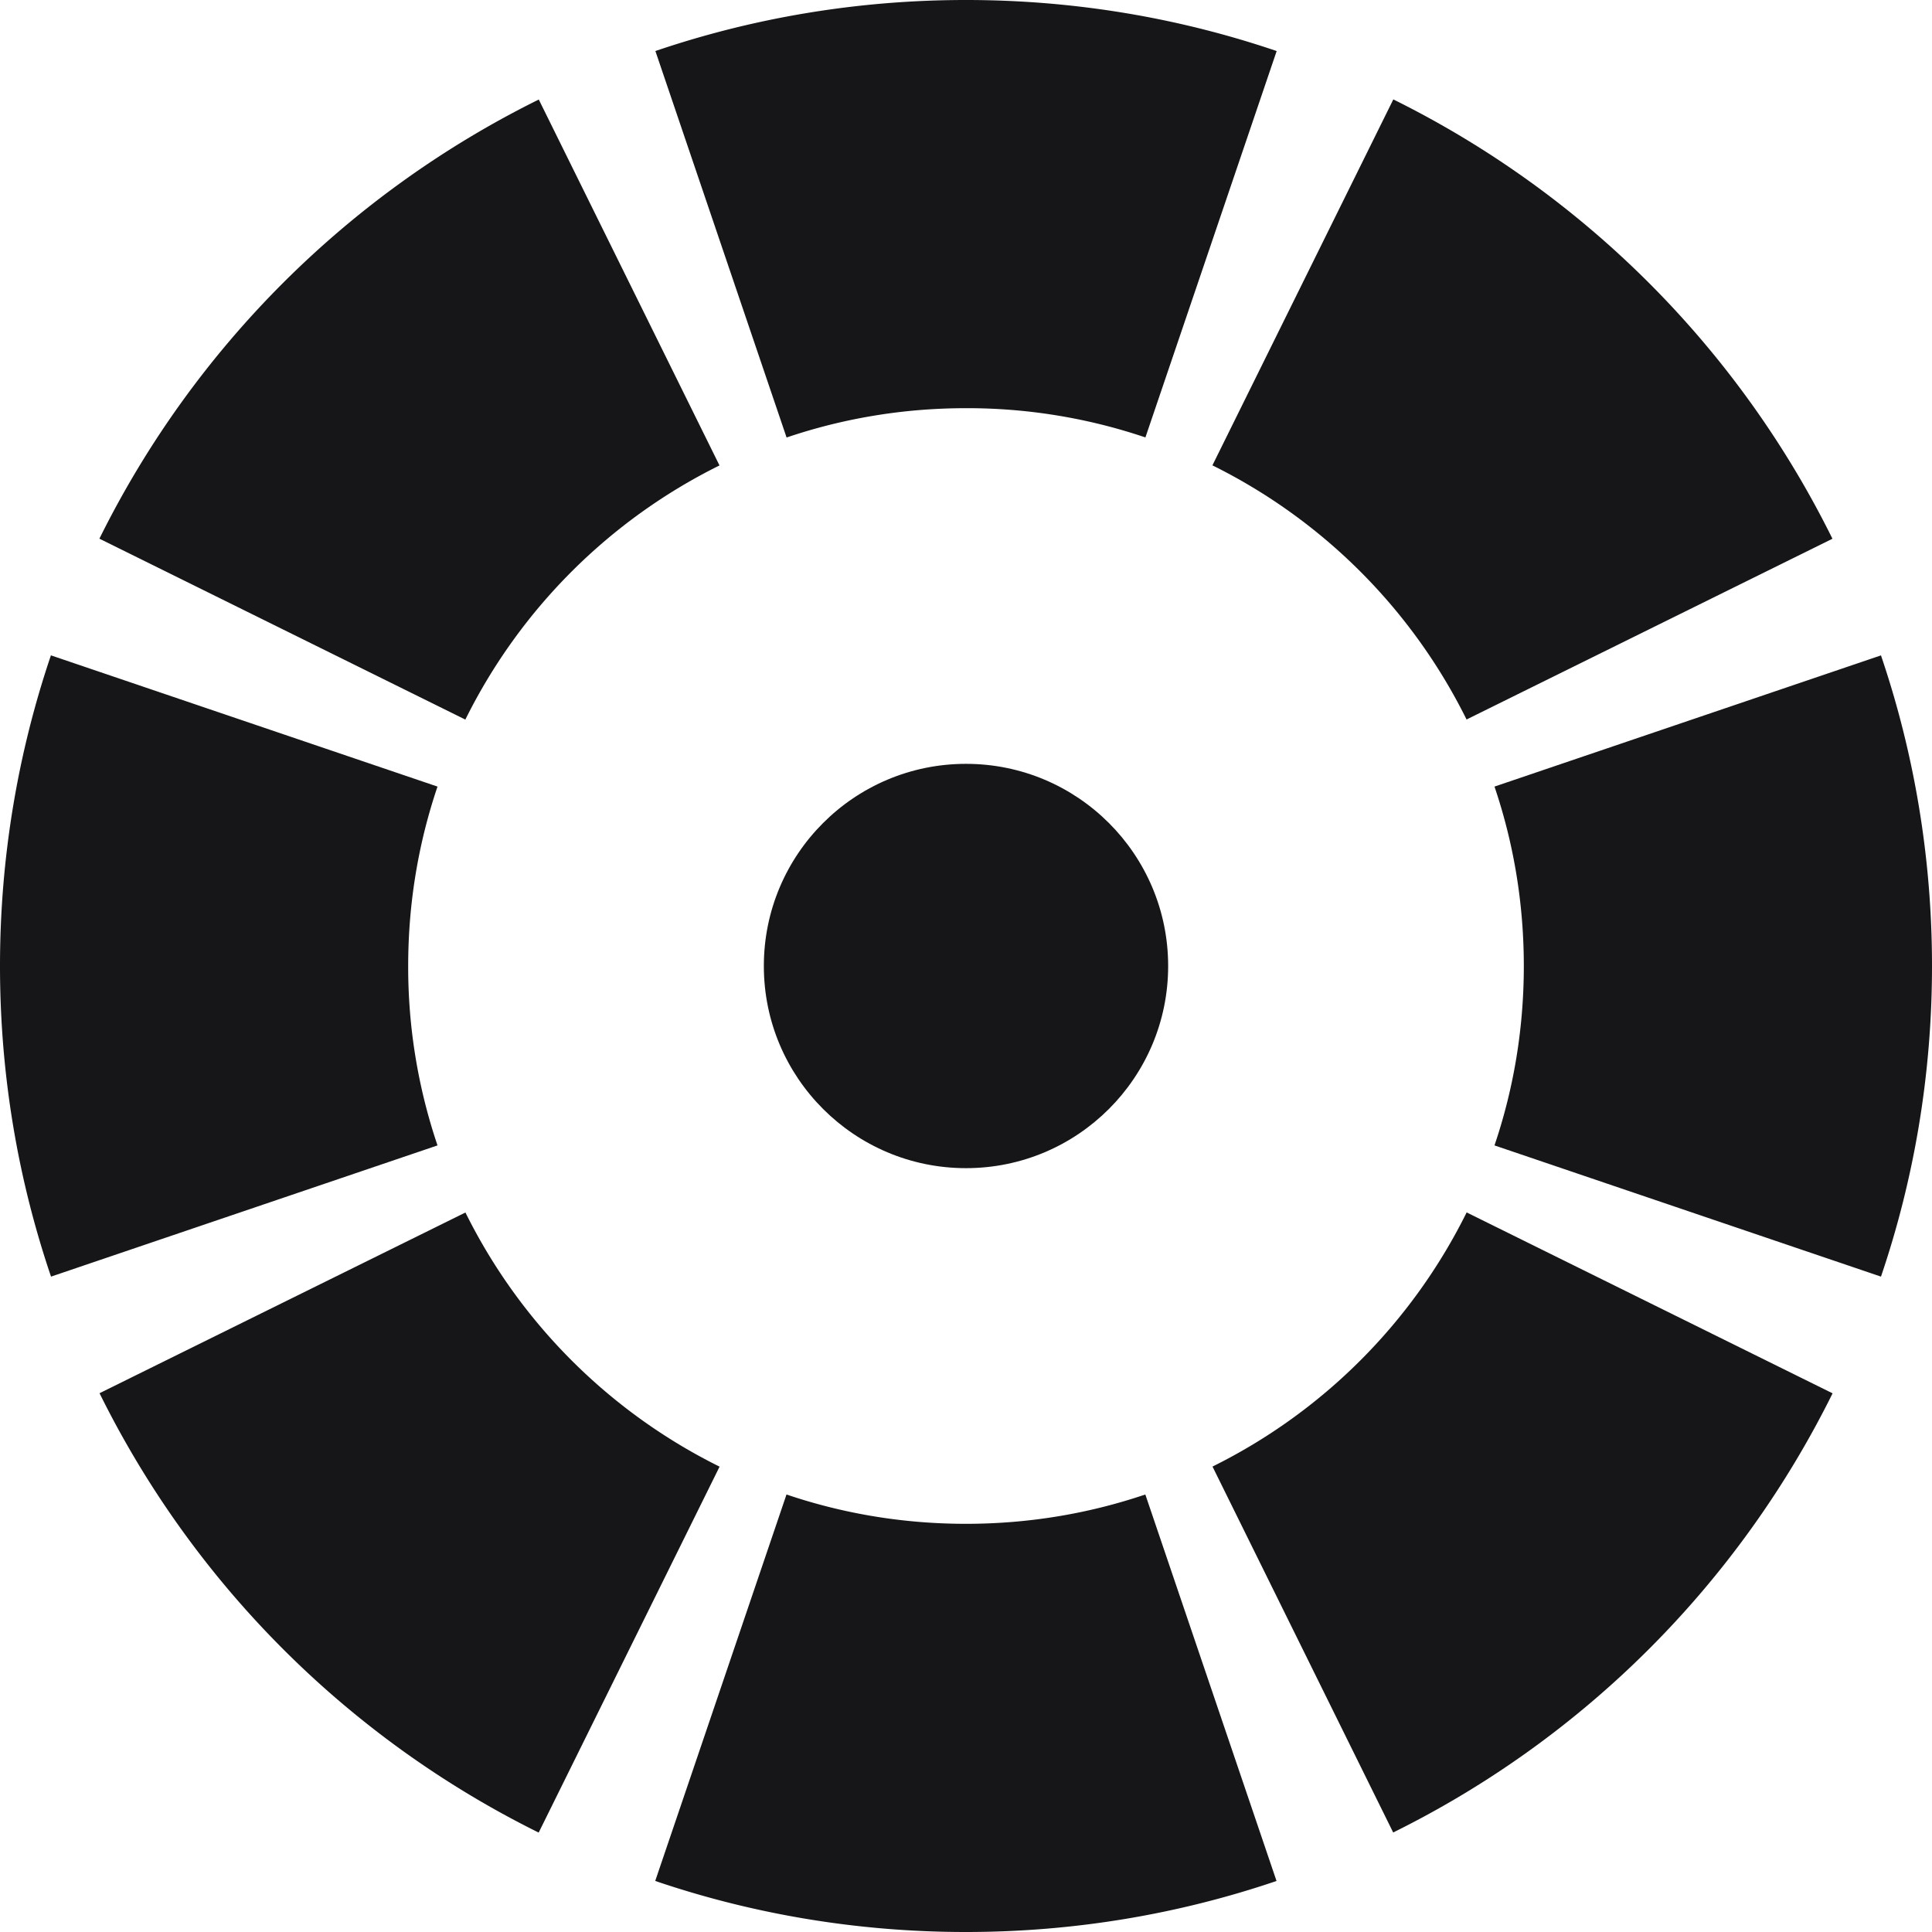
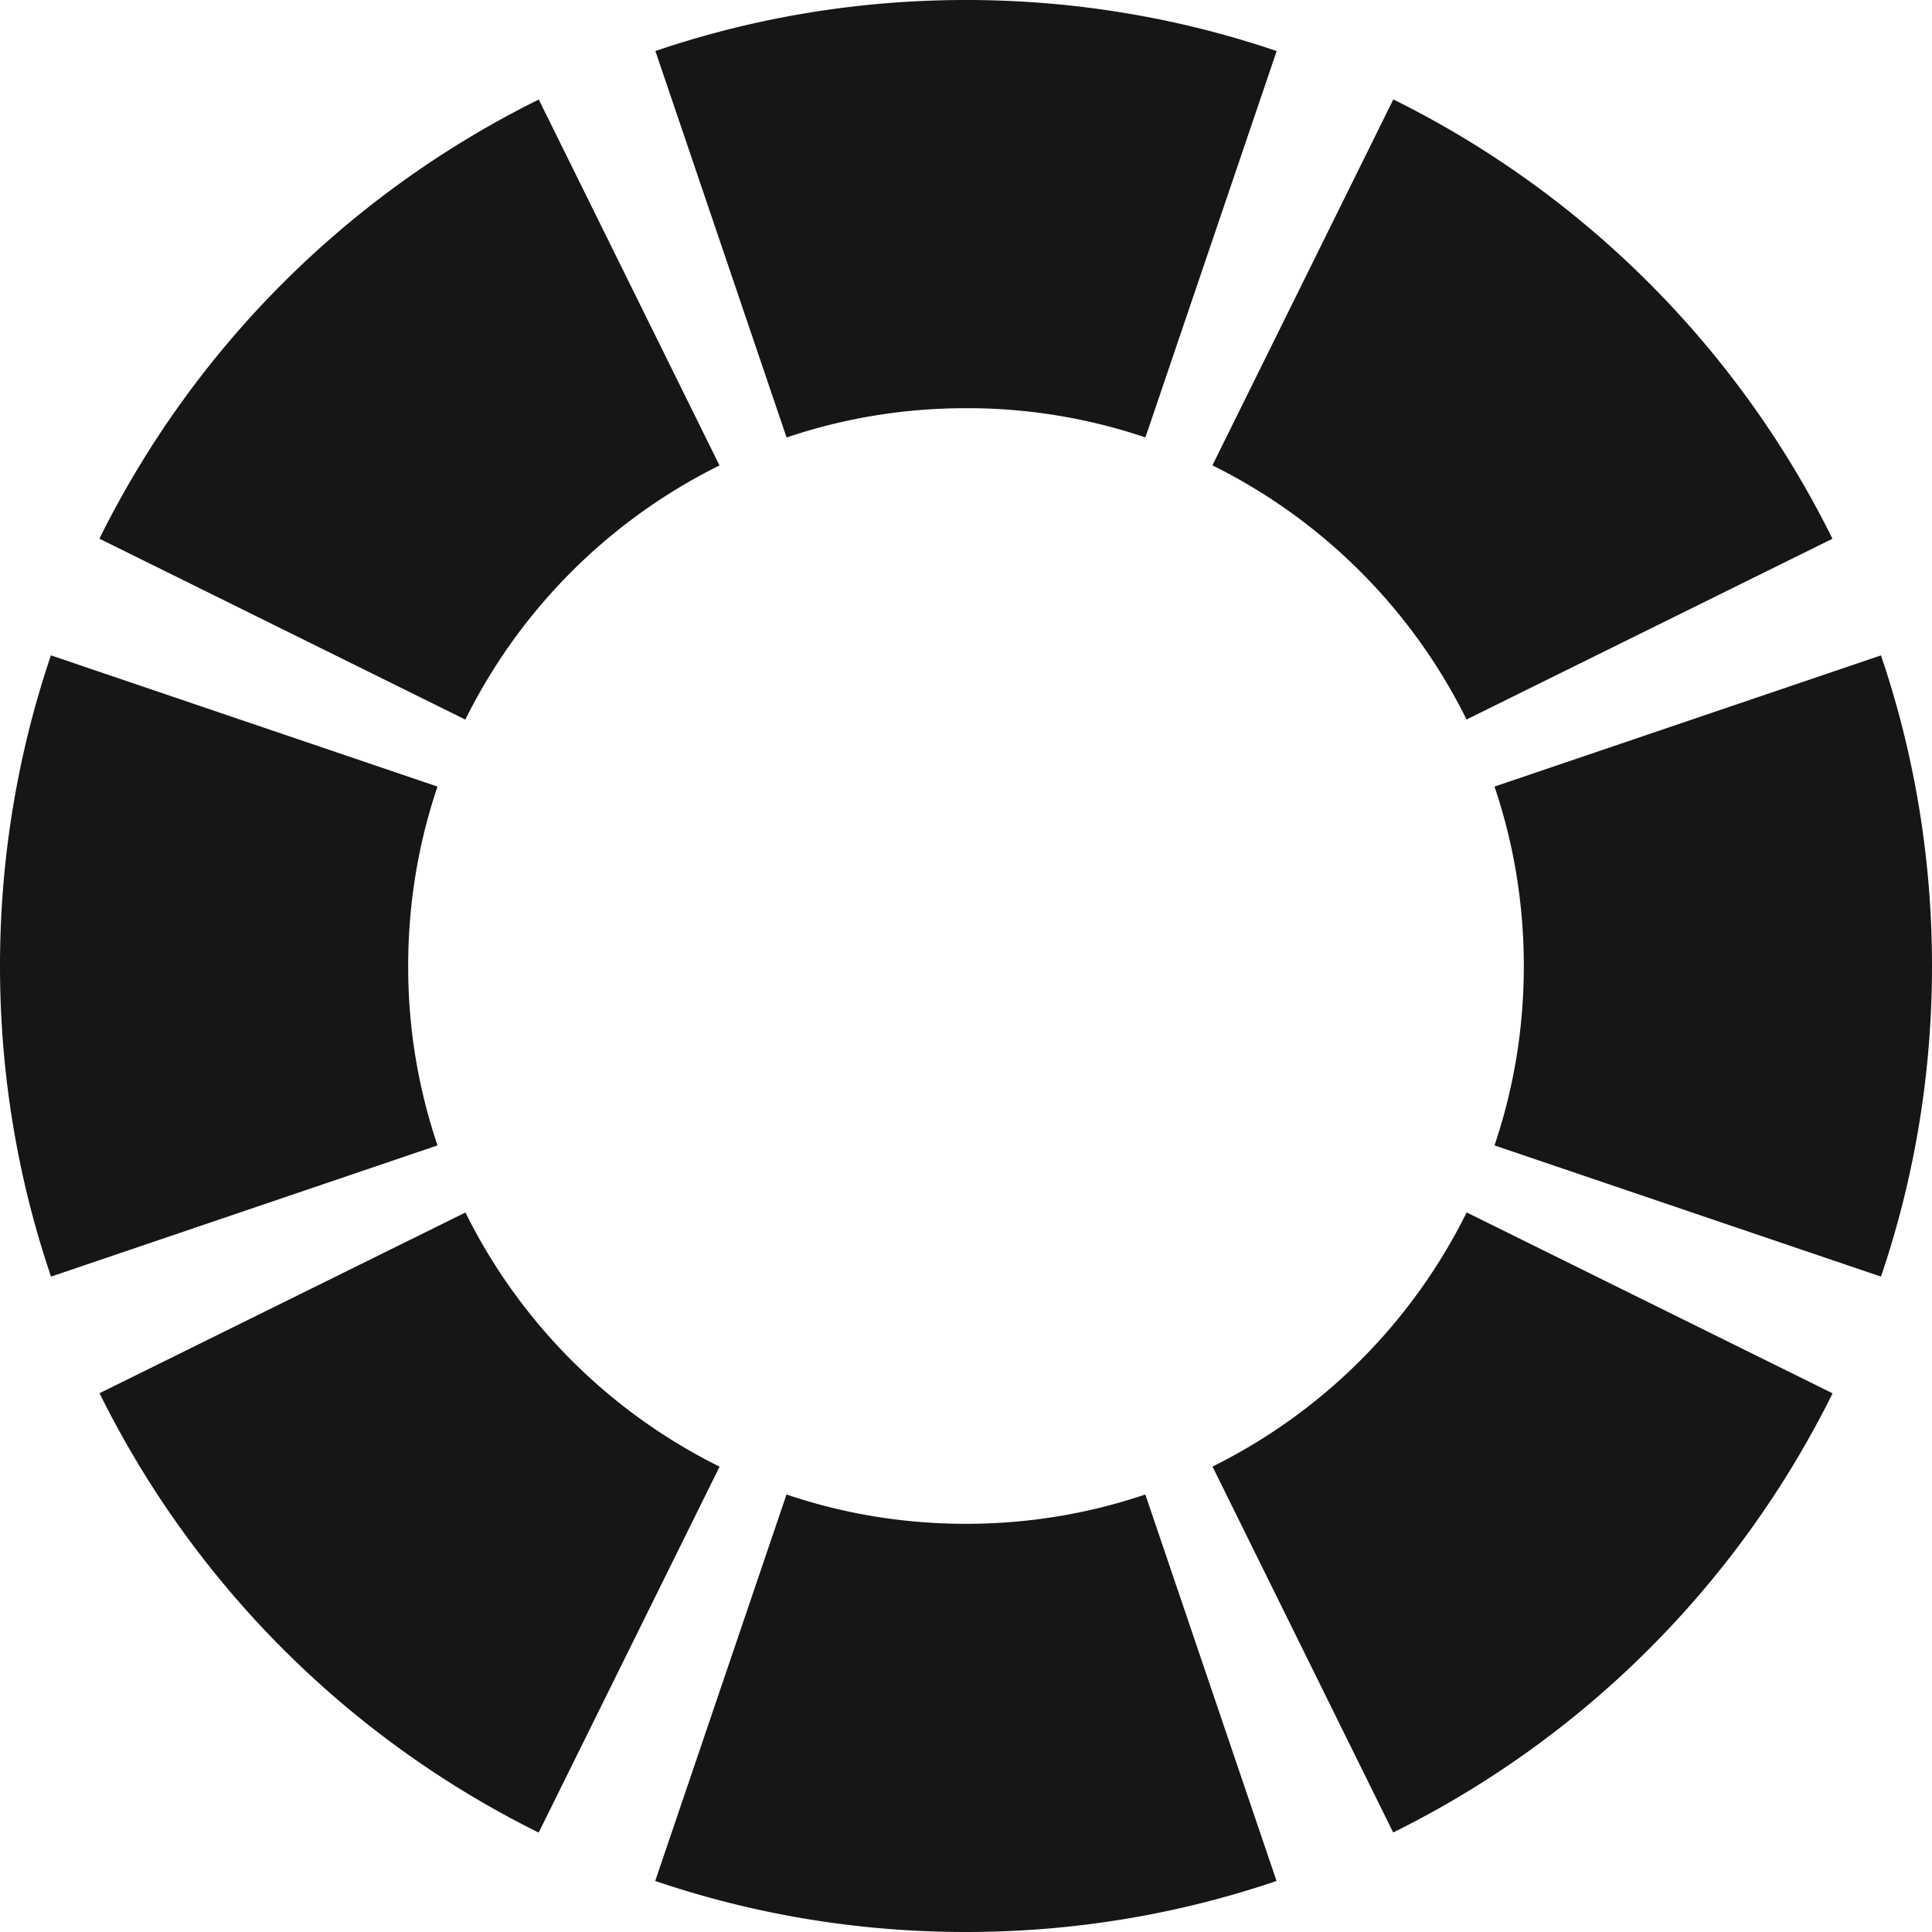
<svg xmlns="http://www.w3.org/2000/svg" width="22" height="22" fill="none">
-   <path fill-rule="evenodd" clip-rule="evenodd" d="m21.419 14.537-4.401-1.494c.215-.635.334-1.32.334-2.043 0-.723-.119-1.408-.334-2.043l4.401-1.494c.377 1.11.581 2.3.581 3.537s-.204 2.427-.581 3.537zm-.551-8.403L16.7 8.193a6.399 6.399 0 0 0-2.894-2.894l2.06-4.167a11.046 11.046 0 0 1 5 5.002zM14.538.58l-1.495 4.401A6.339 6.339 0 0 0 11 4.648c-.723 0-1.408.119-2.043.334L7.463.581C8.573.204 9.763 0 11 0s2.427.204 3.537.581zm-8.404.551L8.193 5.3a6.399 6.399 0 0 0-2.894 2.894l-4.167-2.06a11.046 11.046 0 0 1 5.002-5zM.58 7.462C.204 8.573 0 9.763 0 11c0 1.237.204 2.427.581 3.537l4.401-1.494A6.339 6.339 0 0 1 4.648 11c0-.723.119-1.408.334-2.043L.581 7.463zm.551 8.404L5.3 13.807a6.399 6.399 0 0 0 2.894 2.894l-2.06 4.167a11.046 11.046 0 0 1-5-5.002zm6.33 5.553 1.495-4.401c.635.215 1.32.334 2.043.334.723 0 1.408-.119 2.043-.334l1.494 4.401c-1.11.377-2.3.581-3.537.581s-2.427-.204-3.537-.581zm8.404-.551L13.807 16.7a6.399 6.399 0 0 0 2.894-2.894l4.167 2.06a11.046 11.046 0 0 1-5.002 5z" fill="#161618" />
-   <circle cx="11" cy="11" r="2.302" fill="#161618" />
+   <path fill-rule="evenodd" clip-rule="evenodd" d="m21.419 14.537-4.401-1.494c.215-.635.334-1.32.334-2.043 0-.723-.119-1.408-.334-2.043l4.401-1.494c.377 1.11.581 2.3.581 3.537s-.204 2.427-.581 3.537zm-.551-8.403L16.7 8.193a6.399 6.399 0 0 0-2.894-2.894l2.06-4.167a11.046 11.046 0 0 1 5 5.002zM14.538.58l-1.495 4.401A6.339 6.339 0 0 0 11 4.648c-.723 0-1.408.119-2.043.334L7.463.581C8.573.204 9.763 0 11 0s2.427.204 3.537.581zm-8.404.551L8.193 5.3a6.399 6.399 0 0 0-2.894 2.894l-4.167-2.06a11.046 11.046 0 0 1 5.002-5zM.58 7.462C.204 8.573 0 9.763 0 11c0 1.237.204 2.427.581 3.537l4.401-1.494A6.339 6.339 0 0 1 4.648 11c0-.723.119-1.408.334-2.043L.581 7.463zm.551 8.404L5.3 13.807a6.399 6.399 0 0 0 2.894 2.894l-2.06 4.167a11.046 11.046 0 0 1-5-5.002zm6.33 5.553 1.495-4.401c.635.215 1.32.334 2.043.334.723 0 1.408-.119 2.043-.334l1.494 4.401c-1.11.377-2.3.581-3.537.581s-2.427-.204-3.537-.581zm8.404-.551L13.807 16.7a6.399 6.399 0 0 0 2.894-2.894l4.167 2.06a11.046 11.046 0 0 1-5.002 5" fill="#161618" />
</svg>